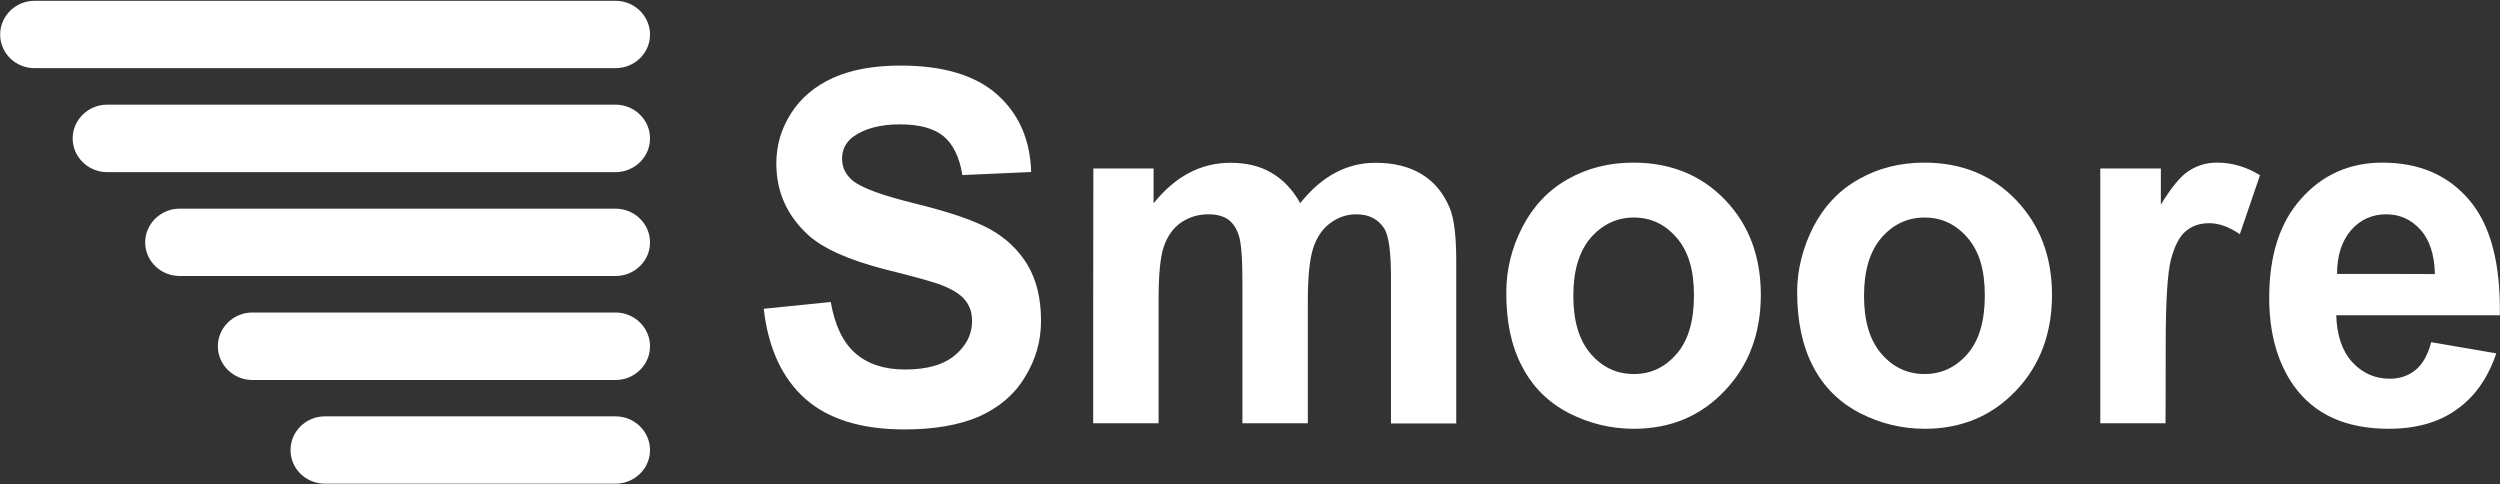
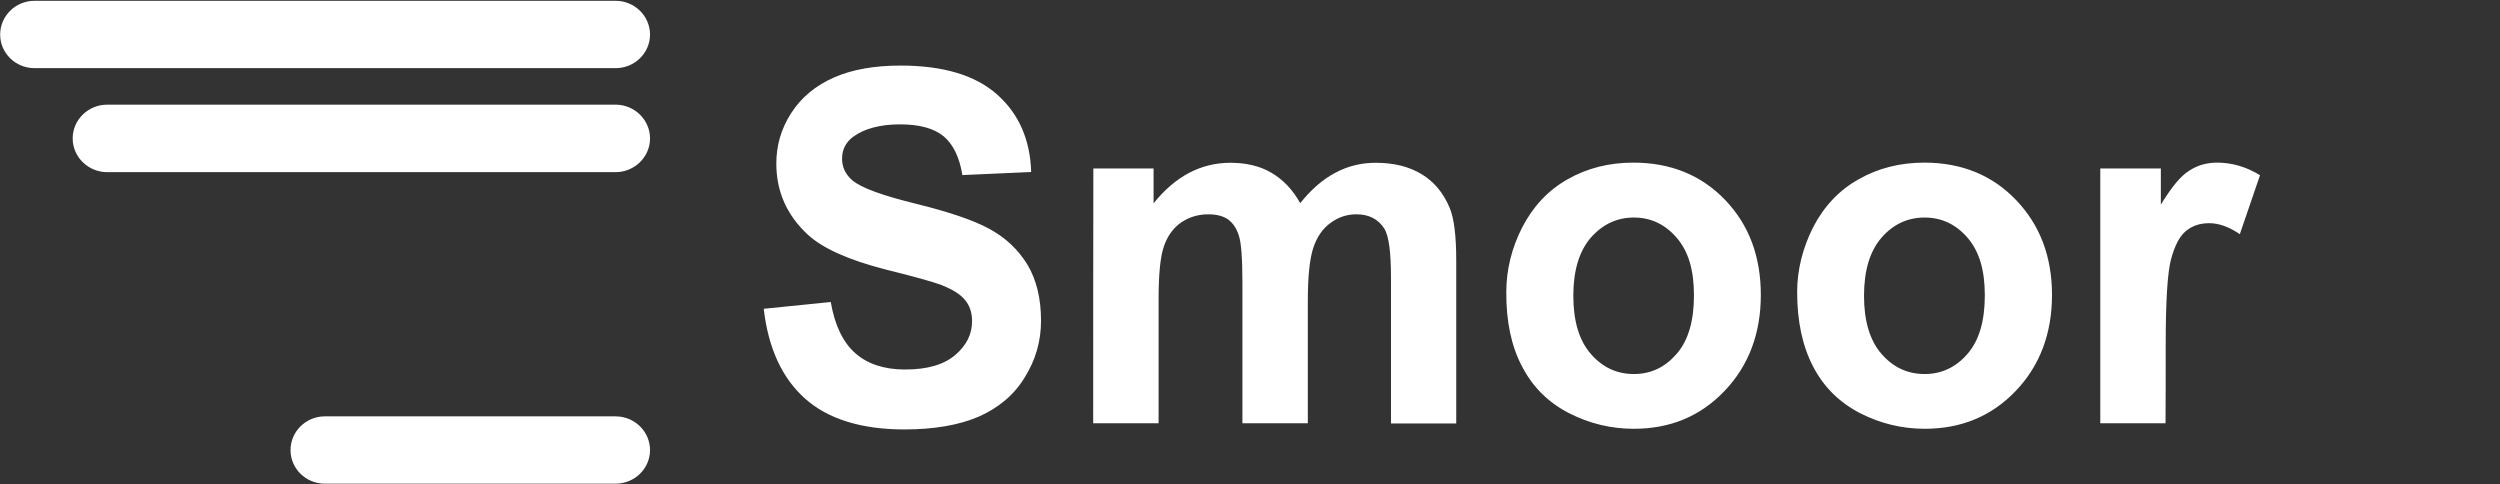
<svg xmlns="http://www.w3.org/2000/svg" version="1.2" viewBox="0 0 1548 300" width="1548" height="300">
  <rect x="0" y="0" width="1548" height="300" fill="#333333" stroke="none" />
  <title>6969</title>
  <style>
		.s0 { fill: #ffffff } 
	</style>
  <path id="path1" fill-rule="evenodd" class="s0" d="m472.9 191.2l41.5-4.2c2.5 14.4 7.5 24.9 15.2 31.7 7.6 6.7 17.9 10.1 30.8 10.1 13.8 0 24.1-3 31.1-9 7-6 10.4-12.9 10.4-21 0-5.2-1.4-9.5-4.4-13.1q-4.3-5.3-15.3-9.5c-5-1.8-16.3-5-34.1-9.4q-34.2-8.8-48-21.6c-12.9-12-19.4-26.6-19.4-43.9 0-11.1 2.9-21.4 9.1-31.1 6.1-9.6 14.9-17 26.3-22.1 11.5-5.1 25.4-7.5 41.5-7.5 26.5 0 46.4 6 59.8 17.9 13.5 12 20.5 28 21.1 48l-42.6 1.9c-1.8-11.2-5.8-19.2-11.7-24.1-6-4.9-15-7.3-27-7.3-12 0-22.1 2.6-29.1 7.8-4.4 3.4-6.7 7.8-6.7 13.5 0 5.2 2.1 9.6 6.3 13.3 5.5 4.7 18.5 9.4 39.2 14.5 20.7 5.1 36.1 10.3 45.9 15.7 9.9 5.4 17.7 12.8 23.4 22.1 5.6 9.4 8.4 21 8.4 34.7 0 12.6-3.3 24.2-10.1 35.1-6.6 10.9-16.3 18.9-28.5 24.3q-18.5 7.9-46 7.9c-26.6 0-47.2-6.4-61.4-19-14.3-12.7-22.9-31.3-25.7-55.7zm204.1-86.9h37.3v21.6c13.4-16.7 29.2-25.1 47.6-25.1 9.8 0 18.3 2 25.4 6.2 7.2 4.2 13.2 10.5 17.8 18.8 6.7-8.4 13.9-14.7 21.7-18.8 7.8-4.2 16.1-6.2 25-6.2q16.8 0 28.4 7c7.8 4.7 13.5 11.6 17.4 20.8 2.8 6.7 4.1 17.6 4.1 32.7v100.9h-40.4v-90.2c0-15.7-1.3-25.8-4.1-30.4-3.8-5.9-9.5-8.9-17.3-8.9-5.8 0-11.1 1.7-16 5.3-5 3.6-8.5 8.8-10.8 15.7-2.2 7-3.3 17.7-3.3 32.6v75.8h-40.5v-86.5c0-15.4-0.7-25.2-2.2-29.7-1.4-4.5-3.6-7.7-6.6-10-3.1-2.1-7.1-3.2-12.3-3.2q-9.4 0-16.9 5.1c-5 3.5-8.5 8.5-10.7 15-2.2 6.5-3.2 17.4-3.2 32.6v76.7h-40.5c0 0 0-157.8 0.1-157.8zm255.7 76.6c0-13.8 3.3-27.3 9.9-40.2 6.7-12.9 16-22.9 28.1-29.7 12.1-6.9 25.7-10.3 40.6-10.3q34.8 0 57 23.2c14.8 15.5 22 35.1 22 58.7 0 23.7-7.4 43.7-22.4 59.4-14.9 15.7-33.6 23.5-56.3 23.5-14 0-27.4-3.2-40.1-9.7-12.8-6.6-22.4-16.1-29-28.8-6.7-12.6-9.9-28-9.8-46.1zm41.5 2.3c0 15.6 3.6 27.6 10.8 35.9 7.2 8.3 16 12.5 26.7 12.5 10.6 0 19.3-4.2 26.5-12.5 7.2-8.3 10.7-20.4 10.7-36.2 0-15.9-3.5-27.3-10.7-35.7q-10.8-12.5-26.5-12.5c-10.5 0-19.4 4.2-26.7 12.5-7.2 8.4-10.8 20.3-10.8 36zm138.6-2.3c0-13.8 3.4-27.3 9.9-40.2 6.7-12.9 16-22.9 28.2-29.7 12.1-6.9 25.7-10.3 40.6-10.3q34.7 0 56.9 23.2c14.8 15.5 22.2 35.1 22.2 58.7 0 23.7-7.4 43.7-22.4 59.4q-22.4 23.5-56.4 23.5c-14 0-27.4-3.2-40.1-9.7-12.7-6.6-22.4-16.1-29-28.8-6.6-12.6-9.9-28-9.9-46.1zm41.4 2.3c0 15.6 3.6 27.6 10.8 35.9q10.8 12.5 26.7 12.5c10.6 0 19.4-4.2 26.6-12.5 7.2-8.3 10.7-20.4 10.7-36.2 0-15.9-3.5-27.3-10.7-35.7q-10.8-12.5-26.6-12.5-15.8 0-26.7 12.5c-7.2 8.4-10.8 20.3-10.8 36zm186.7 78.9h-40.4v-157.8h37.5v22.4c6.4-10.5 12.1-17.6 17.4-20.9 5.1-3.4 10.9-5.1 17.5-5.1 9.1 0 18.1 2.6 26.5 7.8l-12.5 36.5c-6.7-4.6-13.1-6.8-18.9-6.8-5.9 0-10.5 1.6-14.4 4.8-4 3.2-7 9.1-9.3 17.5q-3.3 12.6-3.3 52.8c0 0 0 48.8-0.1 48.8z" />
-   <path id="path2" class="s0" d="m1505.4 211.9l40.3 6.9c-5.2 15.3-13.3 26.9-24.6 34.8-11.1 8-25.2 11.9-42 11.9-26.5 0-46.2-8.9-58.9-26.8-10.1-14.4-15.1-32.5-15.1-54.4 0-26.2 6.6-46.7 19.9-61.4 13.2-14.8 30-22.2 50.2-22.2 22.7 0 40.7 7.7 53.8 23.2 13.2 15.5 19.4 39.2 18.9 71.3h-101.3c0.4 12.4 3.6 22 9.8 28.9 6.3 6.9 14 10.4 23.4 10.4 6.3 0 11.6-1.9 15.9-5.4 4.4-3.6 7.6-9.3 9.7-17.2zm2.3-42.2c-0.3-12.1-3.3-21.3-9.1-27.6-5.7-6.3-12.8-9.4-21-9.4q-13.3 0-21.9 9.9c-5.7 6.7-8.6 15.7-8.6 27 0 0 60.5 0 60.6 0.1z" />
  <path id="path3" fill-rule="evenodd" class="s0" d="m201.2 257.8c-11.8 0-21.3 9.4-21.3 20.9 0 11.5 9.5 20.8 21.3 20.8h179.9c11.8 0 21.4-9.3 21.4-20.8 0-11.5-9.6-20.9-21.4-20.9zm-179.8-257.3c-11.8 0-21.3 9.4-21.3 20.9 0 11.5 9.5 20.8 21.3 20.8h359.8c11.7 0 21.3-9.3 21.3-20.8 0-11.5-9.6-20.9-21.3-20.9z" />
  <path id="path4" class="s0" d="m381.1 64.8c11.8 0 21.4 9.4 21.4 20.9 0 11.5-9.6 20.9-21.4 20.9h-314.7c-11.8 0-21.4-9.4-21.4-20.9 0-11.5 9.6-20.9 21.4-20.9z" />
-   <path id="path5" class="s0" d="m381.1 129.2c11.8 0 21.4 9.4 21.4 20.9 0 11.5-9.6 20.8-21.4 20.8h-269.8c-11.8 0-21.4-9.3-21.4-20.8 0-11.5 9.6-20.9 21.4-20.9z" />
-   <path id="path6" fill-rule="evenodd" class="s0" d="m381.1 193.5c11.8 0 21.4 9.4 21.4 20.9 0 11.5-9.6 20.9-21.4 20.9h-224.8c-11.8 0-21.4-9.4-21.4-20.9 0-11.5 9.6-20.9 21.4-20.9z" />
</svg>